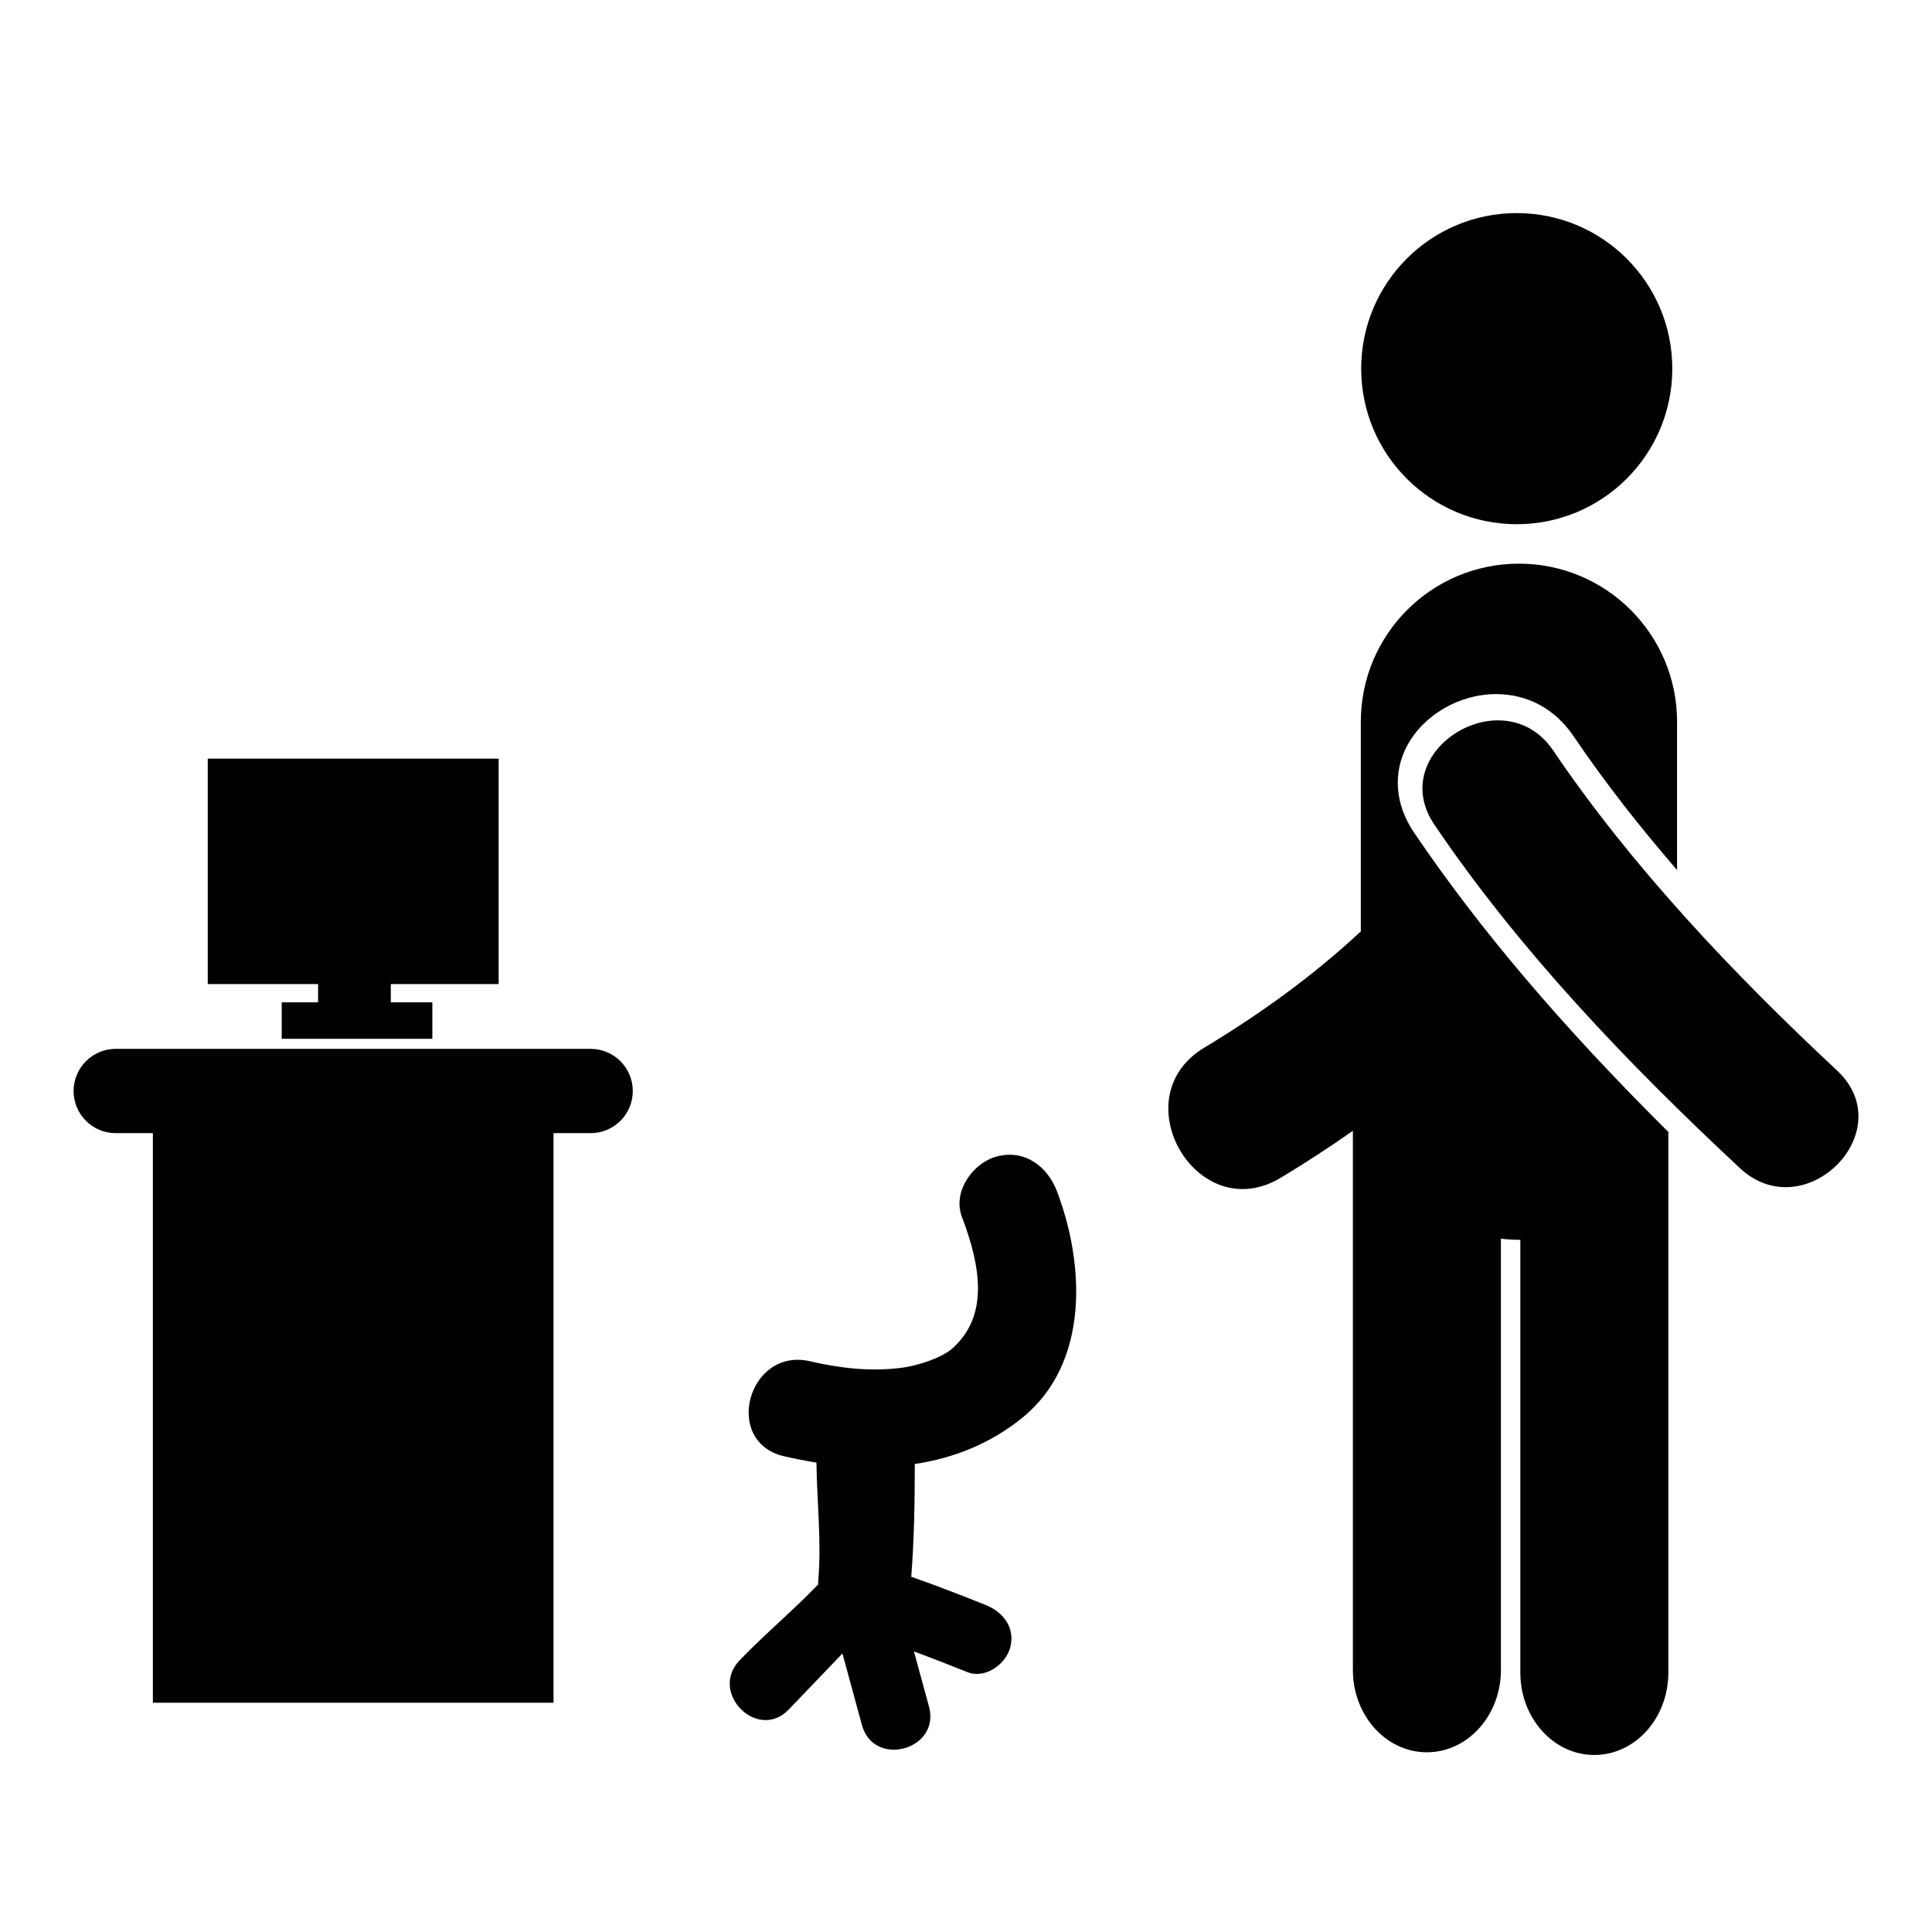
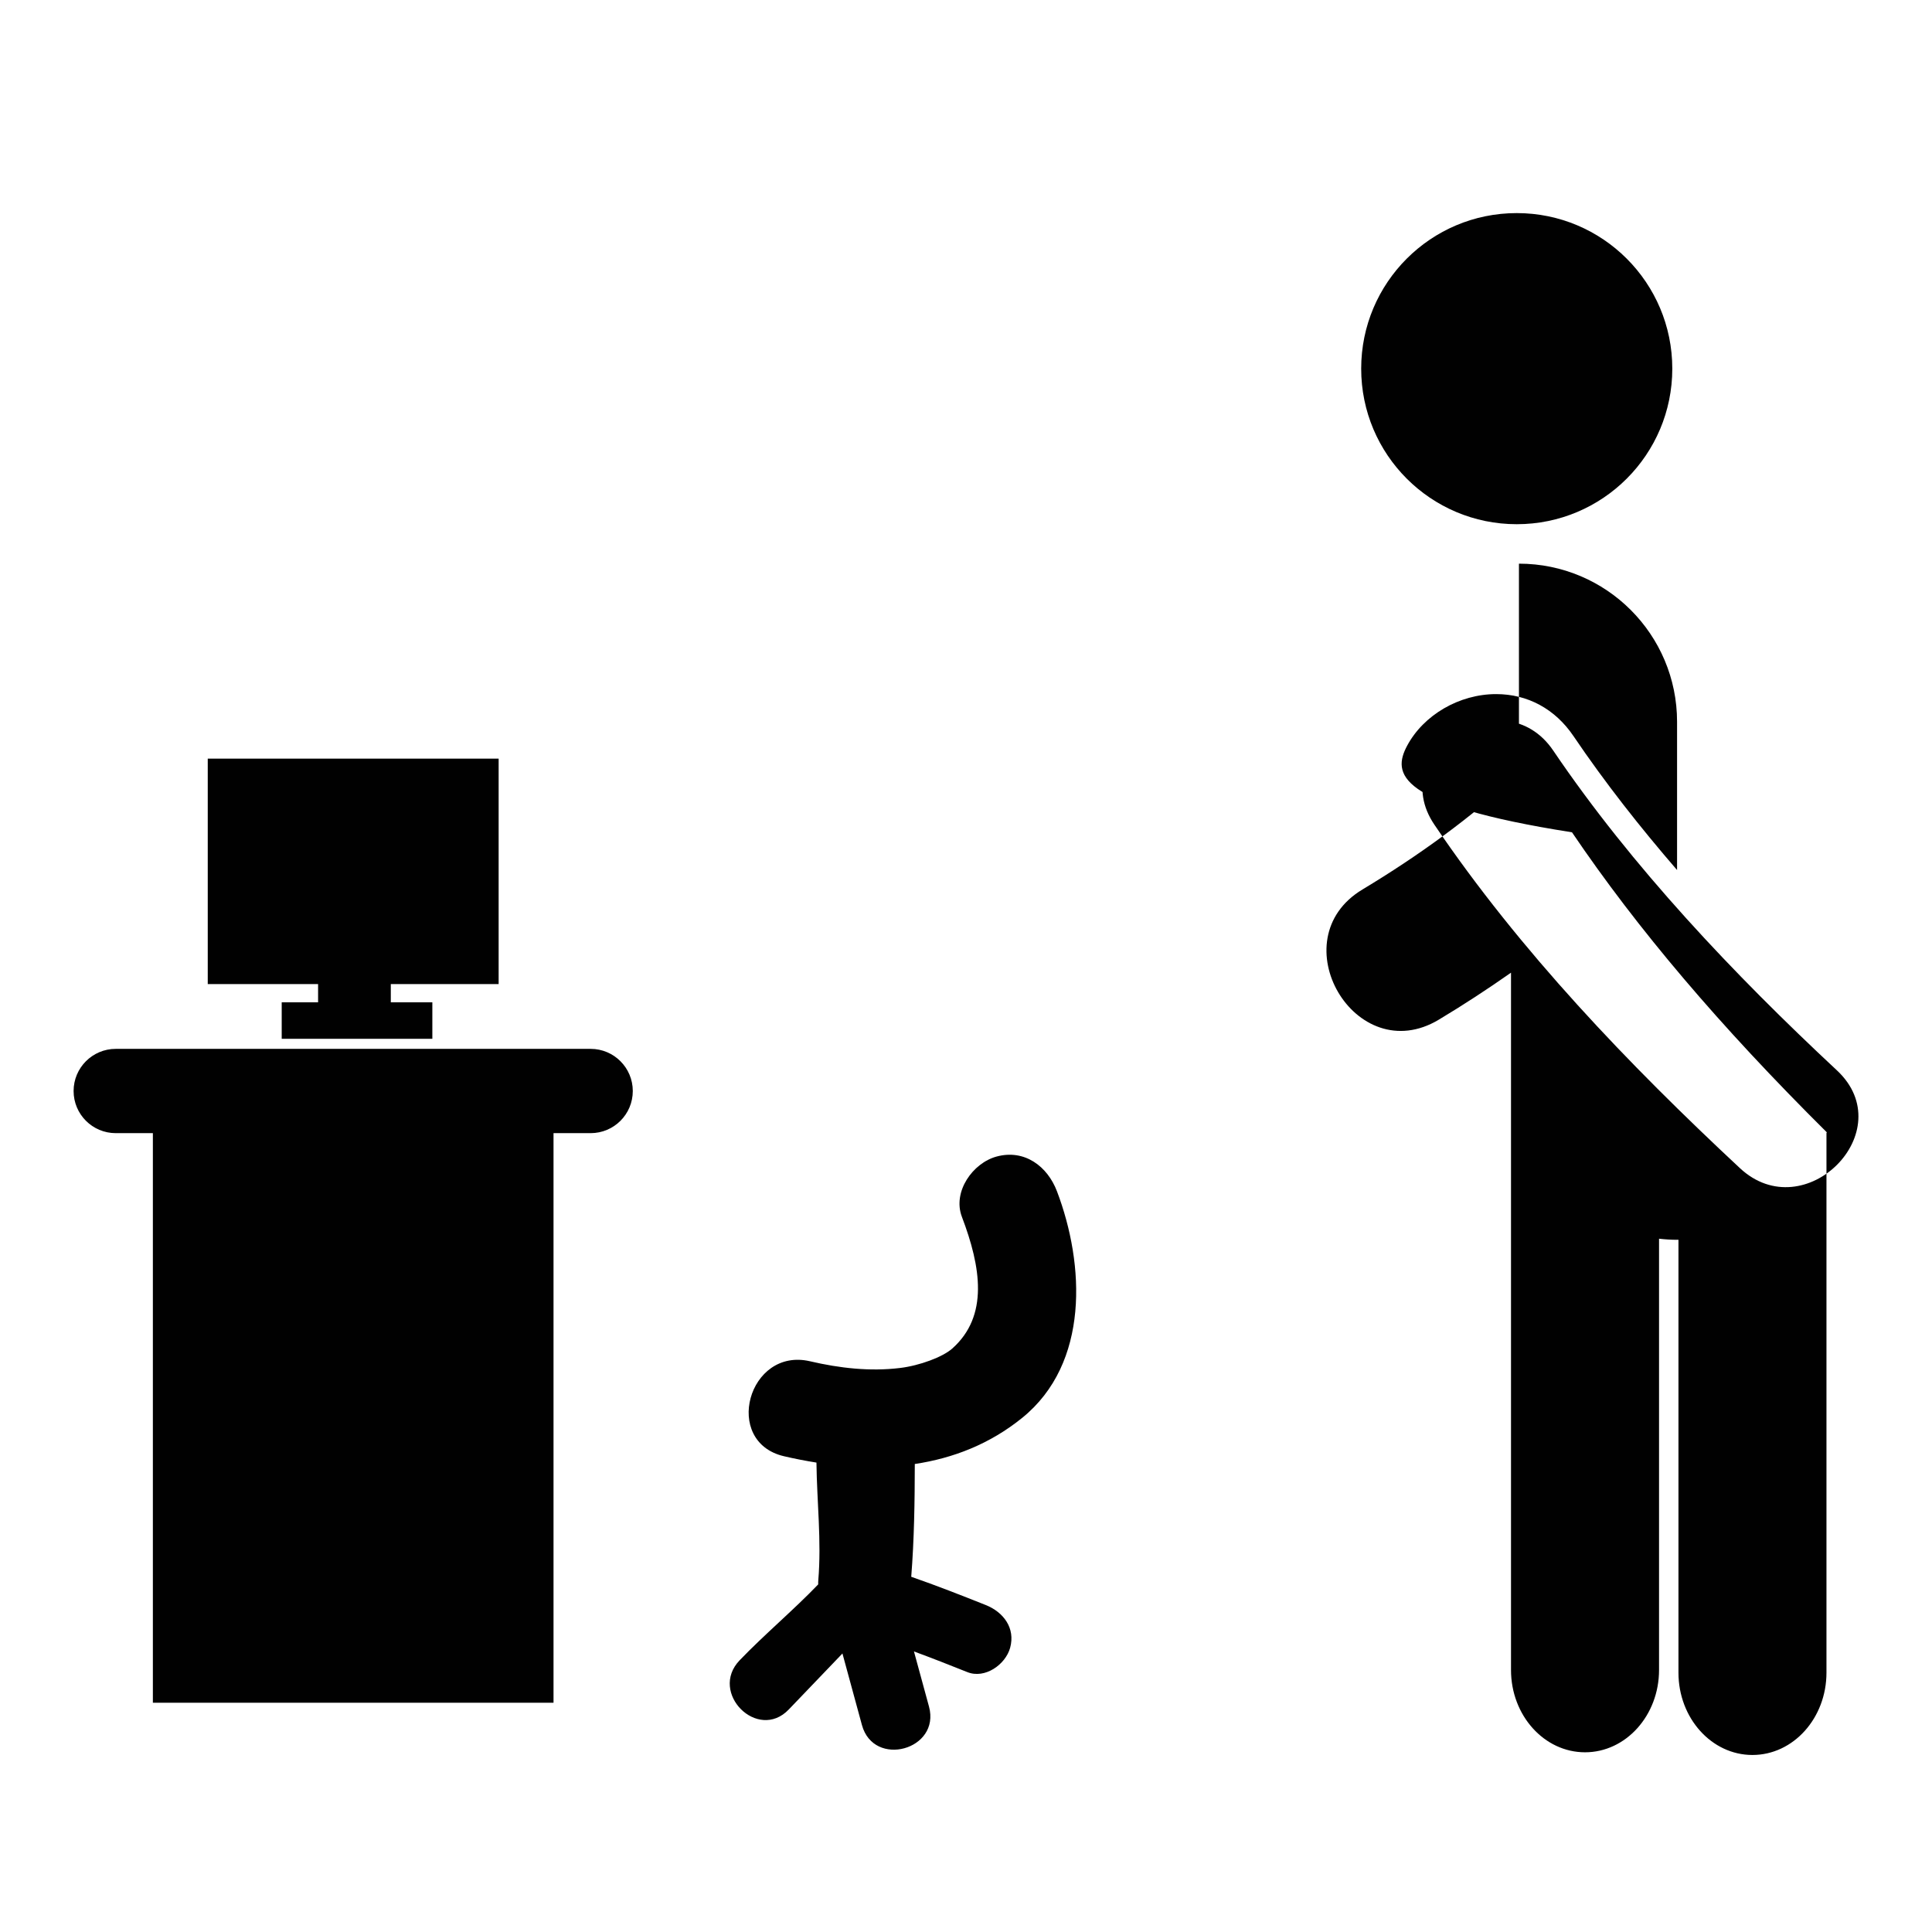
<svg xmlns="http://www.w3.org/2000/svg" version="1.1" id="Capa_1" x="0px" y="0px" width="64px" height="64px" viewBox="0 0 64 64" enable-background="new 0 0 64 64" xml:space="preserve">
-   <path fill="#010101" d="M57.638,38.697c-3.69-3.44-7.287-7.19-10.122-11.378c-1.653-2.443,2.297-4.877,3.936-2.457  c2.609,3.855,5.999,7.426,9.396,10.593C63.008,37.467,59.786,40.698,57.638,38.697z M46.609,24.711  c0.545-1.027,1.732-1.718,2.953-1.718c1.044,0,1.953,0.493,2.559,1.387c1.049,1.551,2.217,3.033,3.434,4.441V23.91  c0-2.893-2.346-5.238-5.238-5.238c-2.894,0-5.238,2.345-5.238,5.238v6.943c-1.574,1.468-3.338,2.74-5.183,3.85  c-2.759,1.656-0.237,5.975,2.53,4.312c0.812-0.487,1.609-1.008,2.39-1.556V55.32c0,1.506,1.099,2.727,2.452,2.727  s2.452-1.221,2.452-2.727V41.034c0.196,0.022,0.394,0.036,0.597,0.036c0.016,0,0.029-0.002,0.046-0.002v14.341  c0,1.506,1.098,2.727,2.45,2.727c1.355,0,2.453-1.221,2.453-2.727V37.536c0.002-0.01,0.007-0.018,0.011-0.027  c-3.552-3.528-6.276-6.74-8.441-9.938C46.215,26.653,46.133,25.61,46.609,24.711z M50.244,17.365c2.846,0,5.153-2.307,5.153-5.153  c0-2.846-2.307-5.153-5.153-5.153c-2.846,0-5.153,2.307-5.153,5.153C45.091,15.058,47.398,17.365,50.244,17.365z M19.566,34.745  H3.834c-0.771,0-1.396,0.626-1.396,1.396c0,0.771,0.625,1.396,1.396,1.396h1.23v18.868h13.272V37.537h1.23  c0.771,0,1.396-0.624,1.396-1.396C20.962,35.371,20.337,34.745,19.566,34.745z M10.537,33.203H9.332v1.209h4.99v-1.209h-1.376  v-0.604h3.572v-7.468H6.882v7.468h3.655V33.203z M33.017,38.311c-0.793,0.213-1.469,1.166-1.153,1.998  c0.632,1.663,0.894,3.283-0.319,4.363c-0.317,0.282-1.084,0.566-1.729,0.644c-1.003,0.121-2.005,0.006-2.982-0.222  c-2.048-0.477-2.912,2.67-0.862,3.146c0.356,0.083,0.714,0.153,1.074,0.21c0.015,1.301,0.17,2.601,0.061,3.898  c-0.004,0.046-0.004,0.092-0.003,0.137C26.3,53.324,25.305,54.161,24.501,55c-1.027,1.072,0.6,2.702,1.628,1.629  c0.592-0.619,1.185-1.237,1.778-1.855c0.215,0.79,0.431,1.58,0.646,2.371c0.391,1.431,2.612,0.822,2.221-0.613  c-0.166-0.608-0.332-1.217-0.498-1.826c0.592,0.219,1.181,0.449,1.769,0.685c0.583,0.233,1.264-0.25,1.417-0.805  c0.18-0.656-0.223-1.183-0.805-1.416c-0.82-0.327-1.639-0.648-2.471-0.937c0.098-1.244,0.116-2.488,0.118-3.736  c1.272-0.191,2.487-0.662,3.558-1.529c2.232-1.808,2.072-5.081,1.152-7.503C34.699,38.634,33.941,38.063,33.017,38.311z" />
+   <path fill="#010101" d="M57.638,38.697c-3.69-3.44-7.287-7.19-10.122-11.378c-1.653-2.443,2.297-4.877,3.936-2.457  c2.609,3.855,5.999,7.426,9.396,10.593C63.008,37.467,59.786,40.698,57.638,38.697z M46.609,24.711  c0.545-1.027,1.732-1.718,2.953-1.718c1.044,0,1.953,0.493,2.559,1.387c1.049,1.551,2.217,3.033,3.434,4.441V23.91  c0-2.893-2.346-5.238-5.238-5.238v6.943c-1.574,1.468-3.338,2.74-5.183,3.85  c-2.759,1.656-0.237,5.975,2.53,4.312c0.812-0.487,1.609-1.008,2.39-1.556V55.32c0,1.506,1.099,2.727,2.452,2.727  s2.452-1.221,2.452-2.727V41.034c0.196,0.022,0.394,0.036,0.597,0.036c0.016,0,0.029-0.002,0.046-0.002v14.341  c0,1.506,1.098,2.727,2.45,2.727c1.355,0,2.453-1.221,2.453-2.727V37.536c0.002-0.01,0.007-0.018,0.011-0.027  c-3.552-3.528-6.276-6.74-8.441-9.938C46.215,26.653,46.133,25.61,46.609,24.711z M50.244,17.365c2.846,0,5.153-2.307,5.153-5.153  c0-2.846-2.307-5.153-5.153-5.153c-2.846,0-5.153,2.307-5.153,5.153C45.091,15.058,47.398,17.365,50.244,17.365z M19.566,34.745  H3.834c-0.771,0-1.396,0.626-1.396,1.396c0,0.771,0.625,1.396,1.396,1.396h1.23v18.868h13.272V37.537h1.23  c0.771,0,1.396-0.624,1.396-1.396C20.962,35.371,20.337,34.745,19.566,34.745z M10.537,33.203H9.332v1.209h4.99v-1.209h-1.376  v-0.604h3.572v-7.468H6.882v7.468h3.655V33.203z M33.017,38.311c-0.793,0.213-1.469,1.166-1.153,1.998  c0.632,1.663,0.894,3.283-0.319,4.363c-0.317,0.282-1.084,0.566-1.729,0.644c-1.003,0.121-2.005,0.006-2.982-0.222  c-2.048-0.477-2.912,2.67-0.862,3.146c0.356,0.083,0.714,0.153,1.074,0.21c0.015,1.301,0.17,2.601,0.061,3.898  c-0.004,0.046-0.004,0.092-0.003,0.137C26.3,53.324,25.305,54.161,24.501,55c-1.027,1.072,0.6,2.702,1.628,1.629  c0.592-0.619,1.185-1.237,1.778-1.855c0.215,0.79,0.431,1.58,0.646,2.371c0.391,1.431,2.612,0.822,2.221-0.613  c-0.166-0.608-0.332-1.217-0.498-1.826c0.592,0.219,1.181,0.449,1.769,0.685c0.583,0.233,1.264-0.25,1.417-0.805  c0.18-0.656-0.223-1.183-0.805-1.416c-0.82-0.327-1.639-0.648-2.471-0.937c0.098-1.244,0.116-2.488,0.118-3.736  c1.272-0.191,2.487-0.662,3.558-1.529c2.232-1.808,2.072-5.081,1.152-7.503C34.699,38.634,33.941,38.063,33.017,38.311z" />
</svg>